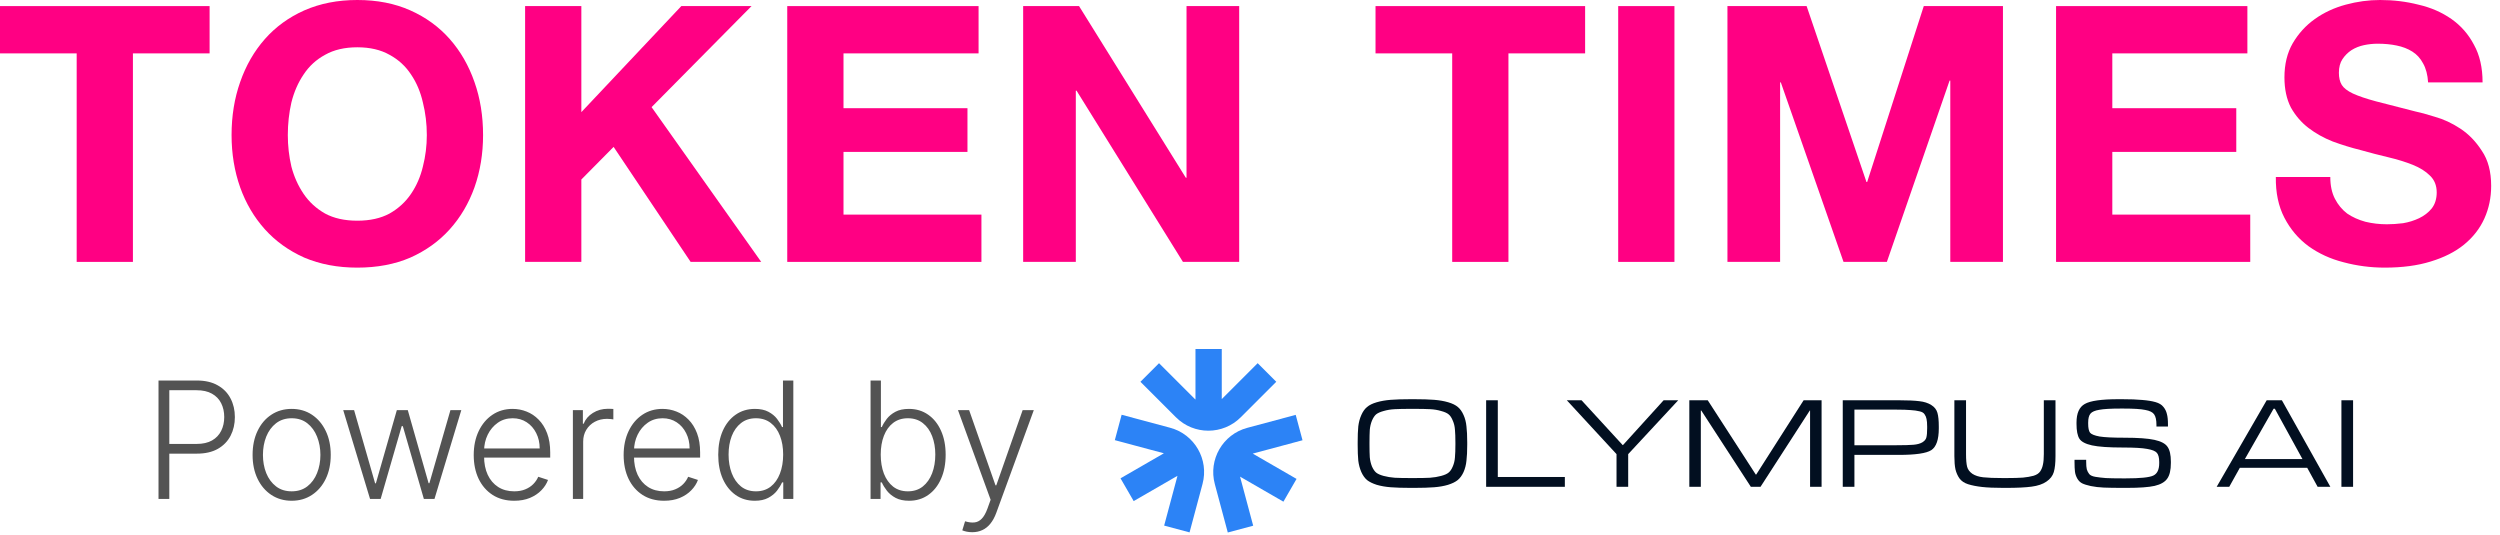
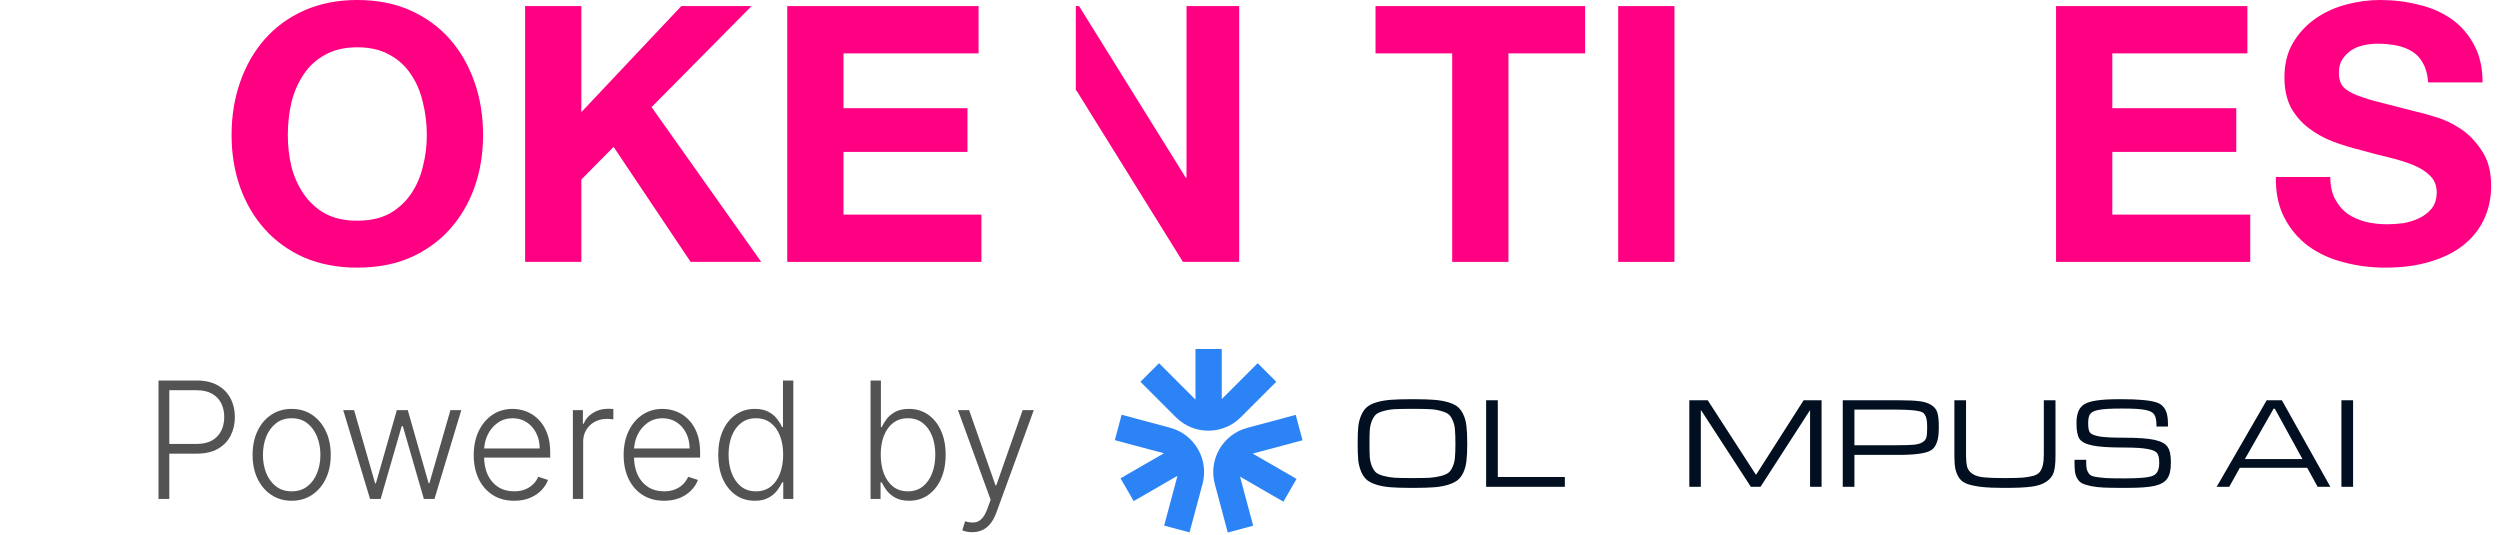
<svg xmlns="http://www.w3.org/2000/svg" width="215" height="46" viewBox="0 0 215 46" fill="none">
-   <path d="M6.594 4.591H0V0.524H18.025V4.591H11.431V22.523H6.594V4.591Z" fill="#FF0083" />
  <path d="M24.752 11.616C24.752 12.54 24.855 13.444 25.06 14.327C25.286 15.19 25.635 15.971 26.108 16.669C26.58 17.367 27.196 17.932 27.956 18.364C28.716 18.775 29.641 18.98 30.729 18.98C31.818 18.98 32.742 18.775 33.502 18.364C34.262 17.932 34.879 17.367 35.351 16.669C35.824 15.971 36.163 15.19 36.368 14.327C36.594 13.444 36.707 12.54 36.707 11.616C36.707 10.651 36.594 9.716 36.368 8.812C36.163 7.908 35.824 7.107 35.351 6.409C34.879 5.69 34.262 5.125 33.502 4.714C32.742 4.283 31.818 4.067 30.729 4.067C29.641 4.067 28.716 4.283 27.956 4.714C27.196 5.125 26.58 5.69 26.108 6.409C25.635 7.107 25.286 7.908 25.06 8.812C24.855 9.716 24.752 10.651 24.752 11.616ZM19.915 11.616C19.915 9.973 20.161 8.453 20.654 7.056C21.147 5.639 21.856 4.406 22.78 3.358C23.704 2.311 24.834 1.489 26.169 0.894C27.525 0.298 29.045 0 30.729 0C32.434 0 33.954 0.298 35.289 0.894C36.625 1.489 37.754 2.311 38.679 3.358C39.603 4.406 40.312 5.639 40.805 7.056C41.298 8.453 41.544 9.973 41.544 11.616C41.544 13.218 41.298 14.718 40.805 16.114C40.312 17.491 39.603 18.692 38.679 19.72C37.754 20.747 36.625 21.558 35.289 22.154C33.954 22.729 32.434 23.016 30.729 23.016C29.045 23.016 27.525 22.729 26.169 22.154C24.834 21.558 23.704 20.747 22.78 19.72C21.856 18.692 21.147 17.491 20.654 16.114C20.161 14.718 19.915 13.218 19.915 11.616Z" fill="#FF0083" />
  <path d="M45.159 0.524H49.996V9.644L58.593 0.524H64.632L56.036 9.213L65.464 22.523H59.394L52.77 12.633L49.996 15.437V22.523H45.159V0.524Z" fill="#FF0083" />
  <path d="M67.703 0.524H84.157V4.591H72.541V9.305H83.202V13.064H72.541V18.456H84.403V22.523H67.703V0.524Z" fill="#FF0083" />
-   <path d="M87.991 0.524H92.798L101.979 15.283H102.041V0.524H106.57V22.523H101.733L92.582 7.795H92.52V22.523H87.991V0.524Z" fill="#FF0083" />
+   <path d="M87.991 0.524H92.798L101.979 15.283H102.041V0.524H106.57V22.523H101.733L92.582 7.795H92.52V22.523V0.524Z" fill="#FF0083" />
  <path d="M124.889 4.591H118.295V0.524H136.32V4.591H129.726V22.523H124.889V4.591Z" fill="#FF0083" />
  <path d="M139.165 0.524H144.002V22.523H139.165V0.524Z" fill="#FF0083" />
-   <path d="M148.56 0.524H155.369L160.515 15.652H160.577L165.445 0.524H172.254V22.523H167.725V6.933H167.663L162.271 22.523H158.543L153.151 7.087H153.089V22.523H148.56V0.524Z" fill="#FF0083" />
  <path d="M176.821 0.524H193.275V4.591H181.659V9.305H192.32V13.064H181.659V18.456H193.521V22.523H176.821V0.524Z" fill="#FF0083" />
  <path d="M200.406 15.221C200.406 15.96 200.539 16.587 200.806 17.101C201.073 17.614 201.423 18.035 201.854 18.364C202.306 18.672 202.83 18.908 203.425 19.072C204.021 19.216 204.637 19.288 205.274 19.288C205.705 19.288 206.168 19.257 206.661 19.196C207.154 19.113 207.616 18.97 208.047 18.764C208.478 18.559 208.838 18.282 209.125 17.932C209.413 17.563 209.557 17.101 209.557 16.546C209.557 15.95 209.362 15.467 208.971 15.098C208.602 14.728 208.109 14.42 207.492 14.173C206.876 13.927 206.178 13.711 205.397 13.526C204.617 13.341 203.826 13.136 203.025 12.91C202.203 12.705 201.402 12.458 200.621 12.171C199.841 11.863 199.142 11.472 198.526 11C197.91 10.527 197.407 9.942 197.016 9.244C196.647 8.525 196.462 7.662 196.462 6.655C196.462 5.526 196.698 4.55 197.171 3.728C197.664 2.886 198.3 2.188 199.081 1.633C199.861 1.078 200.745 0.668 201.731 0.401C202.717 0.134 203.703 0 204.689 0C205.839 0 206.938 0.134 207.985 0.401C209.054 0.647 209.998 1.058 210.82 1.633C211.642 2.208 212.289 2.948 212.761 3.851C213.254 4.735 213.501 5.813 213.501 7.087H208.817C208.776 6.429 208.632 5.885 208.386 5.454C208.16 5.022 207.852 4.683 207.462 4.437C207.071 4.19 206.619 4.016 206.106 3.913C205.613 3.81 205.069 3.759 204.473 3.759C204.083 3.759 203.692 3.8 203.302 3.882C202.912 3.964 202.552 4.108 202.224 4.314C201.916 4.519 201.659 4.776 201.453 5.084C201.248 5.392 201.145 5.782 201.145 6.255C201.145 6.686 201.227 7.035 201.392 7.302C201.556 7.569 201.874 7.816 202.347 8.042C202.84 8.268 203.507 8.494 204.35 8.72C205.212 8.946 206.332 9.233 207.708 9.582C208.119 9.665 208.684 9.819 209.403 10.045C210.142 10.25 210.871 10.589 211.59 11.061C212.309 11.534 212.926 12.171 213.439 12.972C213.973 13.752 214.24 14.759 214.24 15.991C214.24 16.998 214.045 17.932 213.655 18.795C213.265 19.658 212.679 20.408 211.899 21.044C211.139 21.661 210.183 22.143 209.033 22.492C207.903 22.842 206.589 23.016 205.089 23.016C203.877 23.016 202.696 22.862 201.546 22.554C200.416 22.267 199.41 21.804 198.526 21.168C197.664 20.531 196.975 19.72 196.462 18.733C195.948 17.747 195.702 16.577 195.722 15.221H200.406Z" fill="#FF0083" />
  <path d="M13.632 42.906V32.724H16.918C17.64 32.724 18.244 32.863 18.727 33.141C19.215 33.416 19.581 33.791 19.826 34.265C20.075 34.739 20.199 35.273 20.199 35.866C20.199 36.459 20.076 36.994 19.831 37.472C19.586 37.946 19.221 38.322 18.737 38.6C18.253 38.875 17.652 39.013 16.933 39.013H14.348V38.178H16.908C17.442 38.178 17.884 38.078 18.235 37.879C18.587 37.677 18.848 37.402 19.021 37.054C19.196 36.706 19.284 36.31 19.284 35.866C19.284 35.422 19.196 35.026 19.021 34.678C18.848 34.33 18.585 34.056 18.23 33.857C17.879 33.658 17.433 33.559 16.893 33.559H14.561V42.906H13.632ZM25.084 43.065C24.424 43.065 23.841 42.897 23.334 42.563C22.83 42.228 22.435 41.766 22.15 41.175C21.865 40.582 21.723 39.898 21.723 39.122C21.723 38.34 21.865 37.652 22.15 37.059C22.435 36.462 22.83 35.998 23.334 35.667C23.841 35.332 24.424 35.165 25.084 35.165C25.743 35.165 26.325 35.332 26.829 35.667C27.332 36.002 27.727 36.466 28.012 37.059C28.3 37.652 28.444 38.34 28.444 39.122C28.444 39.898 28.302 40.582 28.017 41.175C27.732 41.766 27.336 42.228 26.829 42.563C26.325 42.897 25.743 43.065 25.084 43.065ZM25.084 42.254C25.614 42.254 26.063 42.112 26.431 41.827C26.799 41.542 27.077 41.162 27.266 40.688C27.458 40.214 27.555 39.692 27.555 39.122C27.555 38.552 27.458 38.029 27.266 37.551C27.077 37.074 26.799 36.691 26.431 36.403C26.063 36.114 25.614 35.97 25.084 35.97C24.557 35.97 24.108 36.114 23.736 36.403C23.368 36.691 23.088 37.074 22.896 37.551C22.707 38.029 22.613 38.552 22.613 39.122C22.613 39.692 22.707 40.214 22.896 40.688C23.088 41.162 23.368 41.542 23.736 41.827C24.104 42.112 24.553 42.254 25.084 42.254ZM31.823 42.906L29.516 35.269H30.451L32.26 41.568H32.325L34.129 35.269H35.069L36.859 41.553H36.928L38.738 35.269H39.673L37.366 42.906H36.451L34.642 36.646H34.547L32.737 42.906H31.823ZM44.221 43.065C43.508 43.065 42.892 42.899 42.371 42.568C41.851 42.233 41.448 41.77 41.163 41.181C40.881 40.587 40.74 39.904 40.74 39.132C40.74 38.363 40.881 37.681 41.163 37.084C41.448 36.484 41.841 36.015 42.341 35.677C42.845 35.336 43.427 35.165 44.086 35.165C44.501 35.165 44.9 35.241 45.284 35.394C45.669 35.543 46.014 35.773 46.319 36.085C46.627 36.393 46.87 36.782 47.049 37.253C47.228 37.72 47.318 38.274 47.318 38.913V39.351H41.352V38.57H46.413C46.413 38.08 46.314 37.639 46.115 37.248C45.919 36.854 45.646 36.542 45.294 36.313C44.946 36.085 44.544 35.97 44.086 35.97C43.602 35.97 43.176 36.099 42.809 36.358C42.441 36.617 42.152 36.958 41.944 37.382C41.738 37.806 41.634 38.27 41.63 38.774V39.242C41.63 39.848 41.735 40.378 41.944 40.833C42.156 41.283 42.456 41.633 42.843 41.882C43.231 42.13 43.69 42.254 44.221 42.254C44.582 42.254 44.898 42.198 45.17 42.085C45.445 41.973 45.675 41.822 45.861 41.633C46.05 41.441 46.193 41.23 46.289 41.002L47.129 41.275C47.013 41.596 46.822 41.893 46.557 42.165C46.295 42.437 45.967 42.655 45.573 42.821C45.182 42.983 44.731 43.065 44.221 43.065ZM49.268 42.906V35.269H50.128V36.443H50.193C50.345 36.058 50.61 35.748 50.988 35.513C51.369 35.274 51.8 35.155 52.281 35.155C52.354 35.155 52.435 35.157 52.524 35.16C52.614 35.163 52.688 35.166 52.748 35.17V36.07C52.708 36.063 52.639 36.053 52.539 36.04C52.44 36.027 52.332 36.02 52.216 36.02C51.818 36.02 51.464 36.105 51.152 36.273C50.844 36.439 50.6 36.67 50.421 36.965C50.242 37.26 50.153 37.596 50.153 37.974V42.906H49.268ZM57.113 43.065C56.401 43.065 55.784 42.899 55.264 42.568C54.743 42.233 54.341 41.77 54.056 41.181C53.774 40.587 53.633 39.904 53.633 39.132C53.633 38.363 53.774 37.681 54.056 37.084C54.341 36.484 54.733 36.015 55.234 35.677C55.738 35.336 56.319 35.165 56.979 35.165C57.393 35.165 57.793 35.241 58.177 35.394C58.562 35.543 58.906 35.773 59.211 36.085C59.519 36.393 59.763 36.782 59.942 37.253C60.121 37.72 60.21 38.274 60.21 38.913V39.351H54.245V38.57H59.306C59.306 38.08 59.206 37.639 59.007 37.248C58.812 36.854 58.538 36.542 58.187 36.313C57.839 36.085 57.436 35.97 56.979 35.97C56.495 35.97 56.069 36.099 55.701 36.358C55.333 36.617 55.045 36.958 54.836 37.382C54.631 37.806 54.526 38.27 54.523 38.774V39.242C54.523 39.848 54.627 40.378 54.836 40.833C55.048 41.283 55.348 41.633 55.736 41.882C56.124 42.13 56.583 42.254 57.113 42.254C57.474 42.254 57.791 42.198 58.063 42.085C58.338 41.973 58.568 41.822 58.754 41.633C58.943 41.441 59.085 41.23 59.181 41.002L60.022 41.275C59.906 41.596 59.715 41.893 59.45 42.165C59.188 42.437 58.86 42.655 58.465 42.821C58.074 42.983 57.623 43.065 57.113 43.065ZM64.91 43.065C64.283 43.065 63.735 42.899 63.264 42.568C62.794 42.236 62.426 41.774 62.16 41.181C61.899 40.587 61.768 39.896 61.768 39.107C61.768 38.322 61.899 37.634 62.16 37.044C62.426 36.451 62.795 35.99 63.269 35.662C63.743 35.331 64.295 35.165 64.925 35.165C65.389 35.165 65.775 35.248 66.083 35.413C66.391 35.576 66.638 35.778 66.824 36.02C67.01 36.262 67.154 36.497 67.256 36.726H67.336V32.724H68.226V42.906H67.361V41.489H67.256C67.154 41.721 67.008 41.959 66.819 42.205C66.63 42.447 66.38 42.65 66.068 42.816C65.76 42.982 65.374 43.065 64.91 43.065ZM65.014 42.254C65.508 42.254 65.929 42.12 66.277 41.852C66.625 41.58 66.89 41.207 67.072 40.733C67.258 40.256 67.351 39.709 67.351 39.092C67.351 38.483 67.26 37.944 67.077 37.477C66.895 37.006 66.63 36.638 66.282 36.373C65.934 36.105 65.511 35.97 65.014 35.97C64.504 35.97 64.073 36.109 63.722 36.388C63.374 36.663 63.108 37.036 62.926 37.507C62.747 37.977 62.658 38.506 62.658 39.092C62.658 39.686 62.749 40.221 62.931 40.698C63.113 41.175 63.379 41.555 63.727 41.837C64.078 42.115 64.507 42.254 65.014 42.254ZM74.868 42.906V32.724H75.758V36.726H75.837C75.937 36.497 76.079 36.262 76.265 36.02C76.454 35.778 76.701 35.576 77.006 35.413C77.314 35.248 77.702 35.165 78.169 35.165C78.796 35.165 79.346 35.331 79.82 35.662C80.294 35.99 80.663 36.451 80.928 37.044C81.193 37.634 81.326 38.322 81.326 39.107C81.326 39.896 81.193 40.587 80.928 41.181C80.666 41.774 80.299 42.236 79.825 42.568C79.354 42.899 78.807 43.065 78.184 43.065C77.72 43.065 77.332 42.982 77.021 42.816C76.712 42.65 76.464 42.447 76.275 42.205C76.086 41.959 75.94 41.721 75.837 41.489H75.728V42.906H74.868ZM75.743 39.092C75.743 39.709 75.834 40.256 76.016 40.733C76.202 41.207 76.467 41.58 76.812 41.852C77.16 42.12 77.581 42.254 78.075 42.254C78.582 42.254 79.011 42.115 79.362 41.837C79.713 41.555 79.98 41.175 80.163 40.698C80.345 40.221 80.436 39.686 80.436 39.092C80.436 38.506 80.345 37.977 80.163 37.507C79.984 37.036 79.719 36.663 79.367 36.388C79.016 36.109 78.585 35.97 78.075 35.97C77.577 35.97 77.155 36.105 76.807 36.373C76.462 36.638 76.199 37.006 76.016 37.477C75.834 37.944 75.743 38.483 75.743 39.092ZM83.613 45.769C83.437 45.769 83.273 45.753 83.121 45.72C82.968 45.686 82.847 45.65 82.758 45.61L82.996 44.83C83.298 44.922 83.567 44.956 83.802 44.929C84.037 44.906 84.246 44.8 84.428 44.611C84.611 44.425 84.773 44.14 84.915 43.756L85.194 42.98L82.385 35.269H83.344L85.612 41.737H85.681L87.948 35.269H88.908L85.676 44.114C85.54 44.482 85.373 44.788 85.174 45.033C84.975 45.282 84.745 45.466 84.483 45.585C84.224 45.708 83.934 45.769 83.613 45.769Z" fill="#535353" />
  <path d="M105.072 34.321C105.085 34.309 105.097 34.297 105.109 34.285L108.16 31.234L109.759 32.833L106.707 35.884C105.167 37.425 102.669 37.425 101.129 35.884L98.077 32.833L99.676 31.234L102.728 34.285C102.755 34.312 102.783 34.339 102.811 34.363V30.016H105.072V34.321Z" fill="#2C83F6" />
  <path d="M101.26 40.921C101.253 40.958 101.244 40.995 101.234 41.032L100.117 45.201L102.301 45.786L103.418 41.617C103.982 39.513 102.734 37.35 100.629 36.786L96.46 35.669L95.875 37.853L100.044 38.97C100.06 38.974 100.077 38.979 100.093 38.984L96.365 41.136L97.496 43.094L101.26 40.921Z" fill="#2C83F6" />
  <path d="M107.739 39.012C107.774 39 107.811 38.989 107.848 38.979L112.017 37.862L111.431 35.678L107.262 36.795C105.158 37.359 103.909 39.522 104.473 41.626L105.59 45.795L107.774 45.21L106.657 41.041C106.653 41.024 106.649 41.008 106.645 40.992L110.373 43.144L111.503 41.186L107.739 39.012Z" fill="#2C83F6" />
  <path d="M121.629 41.958H121.312C120.626 41.958 120.059 41.94 119.61 41.905C119.161 41.87 118.757 41.8 118.396 41.694C118.044 41.58 117.767 41.443 117.565 41.285C117.371 41.118 117.208 40.889 117.076 40.599C116.945 40.3 116.857 39.974 116.813 39.622C116.777 39.262 116.76 38.804 116.76 38.25V38.039C116.76 37.485 116.777 37.027 116.813 36.667C116.857 36.306 116.945 35.98 117.076 35.69C117.208 35.391 117.371 35.162 117.565 35.004C117.758 34.837 118.035 34.7 118.396 34.595C118.757 34.489 119.161 34.419 119.61 34.384C120.059 34.349 120.626 34.331 121.312 34.331H121.629C122.315 34.331 122.882 34.349 123.331 34.384C123.78 34.419 124.184 34.489 124.545 34.595C124.906 34.7 125.183 34.837 125.376 35.004C125.57 35.162 125.733 35.391 125.865 35.69C125.997 35.98 126.08 36.306 126.115 36.667C126.159 37.027 126.181 37.485 126.181 38.039V38.25C126.181 38.804 126.159 39.262 126.115 39.622C126.08 39.974 125.997 40.3 125.865 40.599C125.733 40.889 125.566 41.118 125.363 41.285C125.17 41.443 124.893 41.58 124.532 41.694C124.18 41.8 123.78 41.87 123.331 41.905C122.882 41.94 122.315 41.958 121.629 41.958ZM121.339 41.113H121.603C122.174 41.113 122.632 41.105 122.975 41.087C123.327 41.061 123.648 41.008 123.938 40.929C124.237 40.849 124.453 40.753 124.585 40.638C124.725 40.524 124.844 40.348 124.941 40.111C125.047 39.864 125.108 39.605 125.126 39.332C125.152 39.05 125.165 38.677 125.165 38.21V38.078C125.165 37.603 125.152 37.23 125.126 36.957C125.108 36.675 125.047 36.416 124.941 36.178C124.844 35.932 124.725 35.752 124.585 35.637C124.453 35.523 124.237 35.426 123.938 35.347C123.648 35.259 123.331 35.206 122.988 35.189C122.645 35.171 122.183 35.162 121.603 35.162H121.339C120.758 35.162 120.296 35.171 119.953 35.189C119.61 35.206 119.289 35.259 118.99 35.347C118.699 35.426 118.484 35.523 118.343 35.637C118.211 35.752 118.093 35.932 117.987 36.178C117.89 36.416 117.829 36.675 117.802 36.957C117.785 37.23 117.776 37.603 117.776 38.078V38.21C117.776 38.677 117.785 39.05 117.802 39.332C117.829 39.605 117.89 39.864 117.987 40.111C118.093 40.348 118.211 40.524 118.343 40.638C118.484 40.753 118.699 40.849 118.99 40.929C119.289 41.008 119.61 41.061 119.953 41.087C120.305 41.105 120.767 41.113 121.339 41.113Z" fill="#020F20" />
  <path d="M134.577 41.021V41.866H127.808V34.423H128.811V41.021H134.577Z" fill="#020F20" />
-   <path d="M140.024 39.055V41.866H139.021V39.055L134.746 34.423H136.013L139.549 38.276H139.576L143.072 34.423H144.326L140.024 39.055Z" fill="#020F20" />
  <path d="M156.656 34.423V41.866H155.666V35.307H155.64L151.404 41.866H150.573L146.311 35.307H146.271V41.866H145.282V34.423H146.865L150.995 40.81H151.035L155.112 34.423H156.656Z" fill="#020F20" />
  <path d="M159.48 38.29H163.109C163.751 38.29 164.23 38.276 164.547 38.25C164.872 38.224 165.132 38.153 165.325 38.039C165.519 37.916 165.633 37.775 165.669 37.617C165.713 37.45 165.735 37.19 165.735 36.838V36.68C165.735 36.398 165.717 36.183 165.682 36.033C165.655 35.884 165.598 35.747 165.51 35.624C165.431 35.501 165.286 35.417 165.075 35.373C164.864 35.321 164.613 35.285 164.323 35.268C164.032 35.242 163.628 35.228 163.109 35.228H159.48V38.29ZM159.48 39.121V41.866H158.477V34.423H163.307C164.072 34.423 164.657 34.45 165.062 34.502C165.475 34.547 165.818 34.657 166.091 34.832C166.364 34.999 166.539 35.224 166.619 35.505C166.698 35.778 166.737 36.169 166.737 36.68V36.838C166.737 37.806 166.522 38.43 166.091 38.712C165.669 38.985 164.74 39.121 163.307 39.121H159.48Z" fill="#020F20" />
  <path d="M172.51 41.958H172.286C171.538 41.958 170.927 41.932 170.452 41.879C169.985 41.826 169.585 41.747 169.251 41.641C168.925 41.536 168.679 41.368 168.512 41.14C168.353 40.911 168.239 40.652 168.169 40.361C168.107 40.071 168.076 39.693 168.076 39.227V34.423H169.079V39.055C169.079 39.53 169.11 39.891 169.172 40.137C169.233 40.374 169.383 40.577 169.62 40.744C169.858 40.902 170.17 41.004 170.557 41.047C170.944 41.091 171.507 41.113 172.246 41.113H172.55C173.148 41.113 173.623 41.1 173.975 41.074C174.327 41.039 174.63 40.986 174.885 40.916C175.149 40.836 175.338 40.713 175.453 40.546C175.567 40.379 175.646 40.185 175.69 39.965C175.743 39.737 175.769 39.433 175.769 39.055V34.423H176.772V39.227C176.772 39.816 176.724 40.273 176.627 40.599C176.53 40.924 176.319 41.197 175.994 41.417C175.677 41.637 175.25 41.782 174.714 41.852C174.186 41.923 173.451 41.958 172.51 41.958Z" fill="#020F20" />
  <path d="M186.695 39.702V39.82C186.695 40.427 186.59 40.876 186.379 41.166C186.176 41.456 185.816 41.663 185.297 41.786C184.778 41.901 183.981 41.958 182.908 41.958H182.565C181.897 41.958 181.351 41.949 180.929 41.932C180.515 41.914 180.142 41.87 179.807 41.8C179.482 41.729 179.231 41.65 179.055 41.562C178.888 41.474 178.752 41.338 178.646 41.153C178.541 40.968 178.475 40.775 178.448 40.572C178.422 40.361 178.409 40.084 178.409 39.741V39.543H179.411V39.715C179.411 39.996 179.429 40.212 179.464 40.361C179.508 40.511 179.579 40.647 179.675 40.77C179.772 40.885 179.948 40.964 180.203 41.008C180.467 41.052 180.766 41.087 181.1 41.113C181.435 41.131 181.905 41.14 182.512 41.14H182.829C184.052 41.14 184.835 41.061 185.178 40.902C185.521 40.744 185.692 40.388 185.692 39.834V39.728C185.692 39.367 185.627 39.108 185.495 38.949C185.363 38.791 185.081 38.677 184.65 38.606C184.228 38.527 183.542 38.487 182.592 38.487C181.369 38.487 180.476 38.426 179.913 38.303C179.359 38.18 178.998 37.99 178.831 37.735C178.664 37.471 178.58 37.045 178.58 36.455V36.337C178.58 35.536 178.818 35.004 179.293 34.74C179.768 34.467 180.731 34.331 182.182 34.331H182.486C183.207 34.331 183.792 34.353 184.241 34.397C184.69 34.432 185.068 34.494 185.376 34.582C185.684 34.67 185.908 34.806 186.049 34.991C186.198 35.167 186.299 35.369 186.352 35.598C186.414 35.818 186.445 36.117 186.445 36.495V36.68H185.455V36.548C185.455 36.126 185.389 35.822 185.257 35.637C185.134 35.453 184.879 35.325 184.492 35.255C184.113 35.175 183.489 35.136 182.618 35.136H182.367C181.532 35.136 180.925 35.171 180.546 35.242C180.168 35.303 179.913 35.413 179.781 35.571C179.649 35.73 179.583 35.985 179.583 36.337V36.442C179.583 36.803 179.636 37.058 179.741 37.208C179.856 37.348 180.128 37.458 180.559 37.538C180.99 37.608 181.699 37.643 182.684 37.643C183.863 37.643 184.729 37.705 185.283 37.828C185.846 37.951 186.22 38.149 186.405 38.422C186.599 38.694 186.695 39.121 186.695 39.702Z" fill="#020F20" />
  <path d="M196.242 34.423L200.411 41.866H199.316L198.419 40.229H192.626L191.715 41.866H190.633L194.935 34.423H196.242ZM193.061 39.477H198.01L195.635 35.149H195.529L193.061 39.477Z" fill="#020F20" />
  <path d="M202.365 34.423V41.866H201.362V34.423H202.365Z" fill="#020F20" />
</svg>